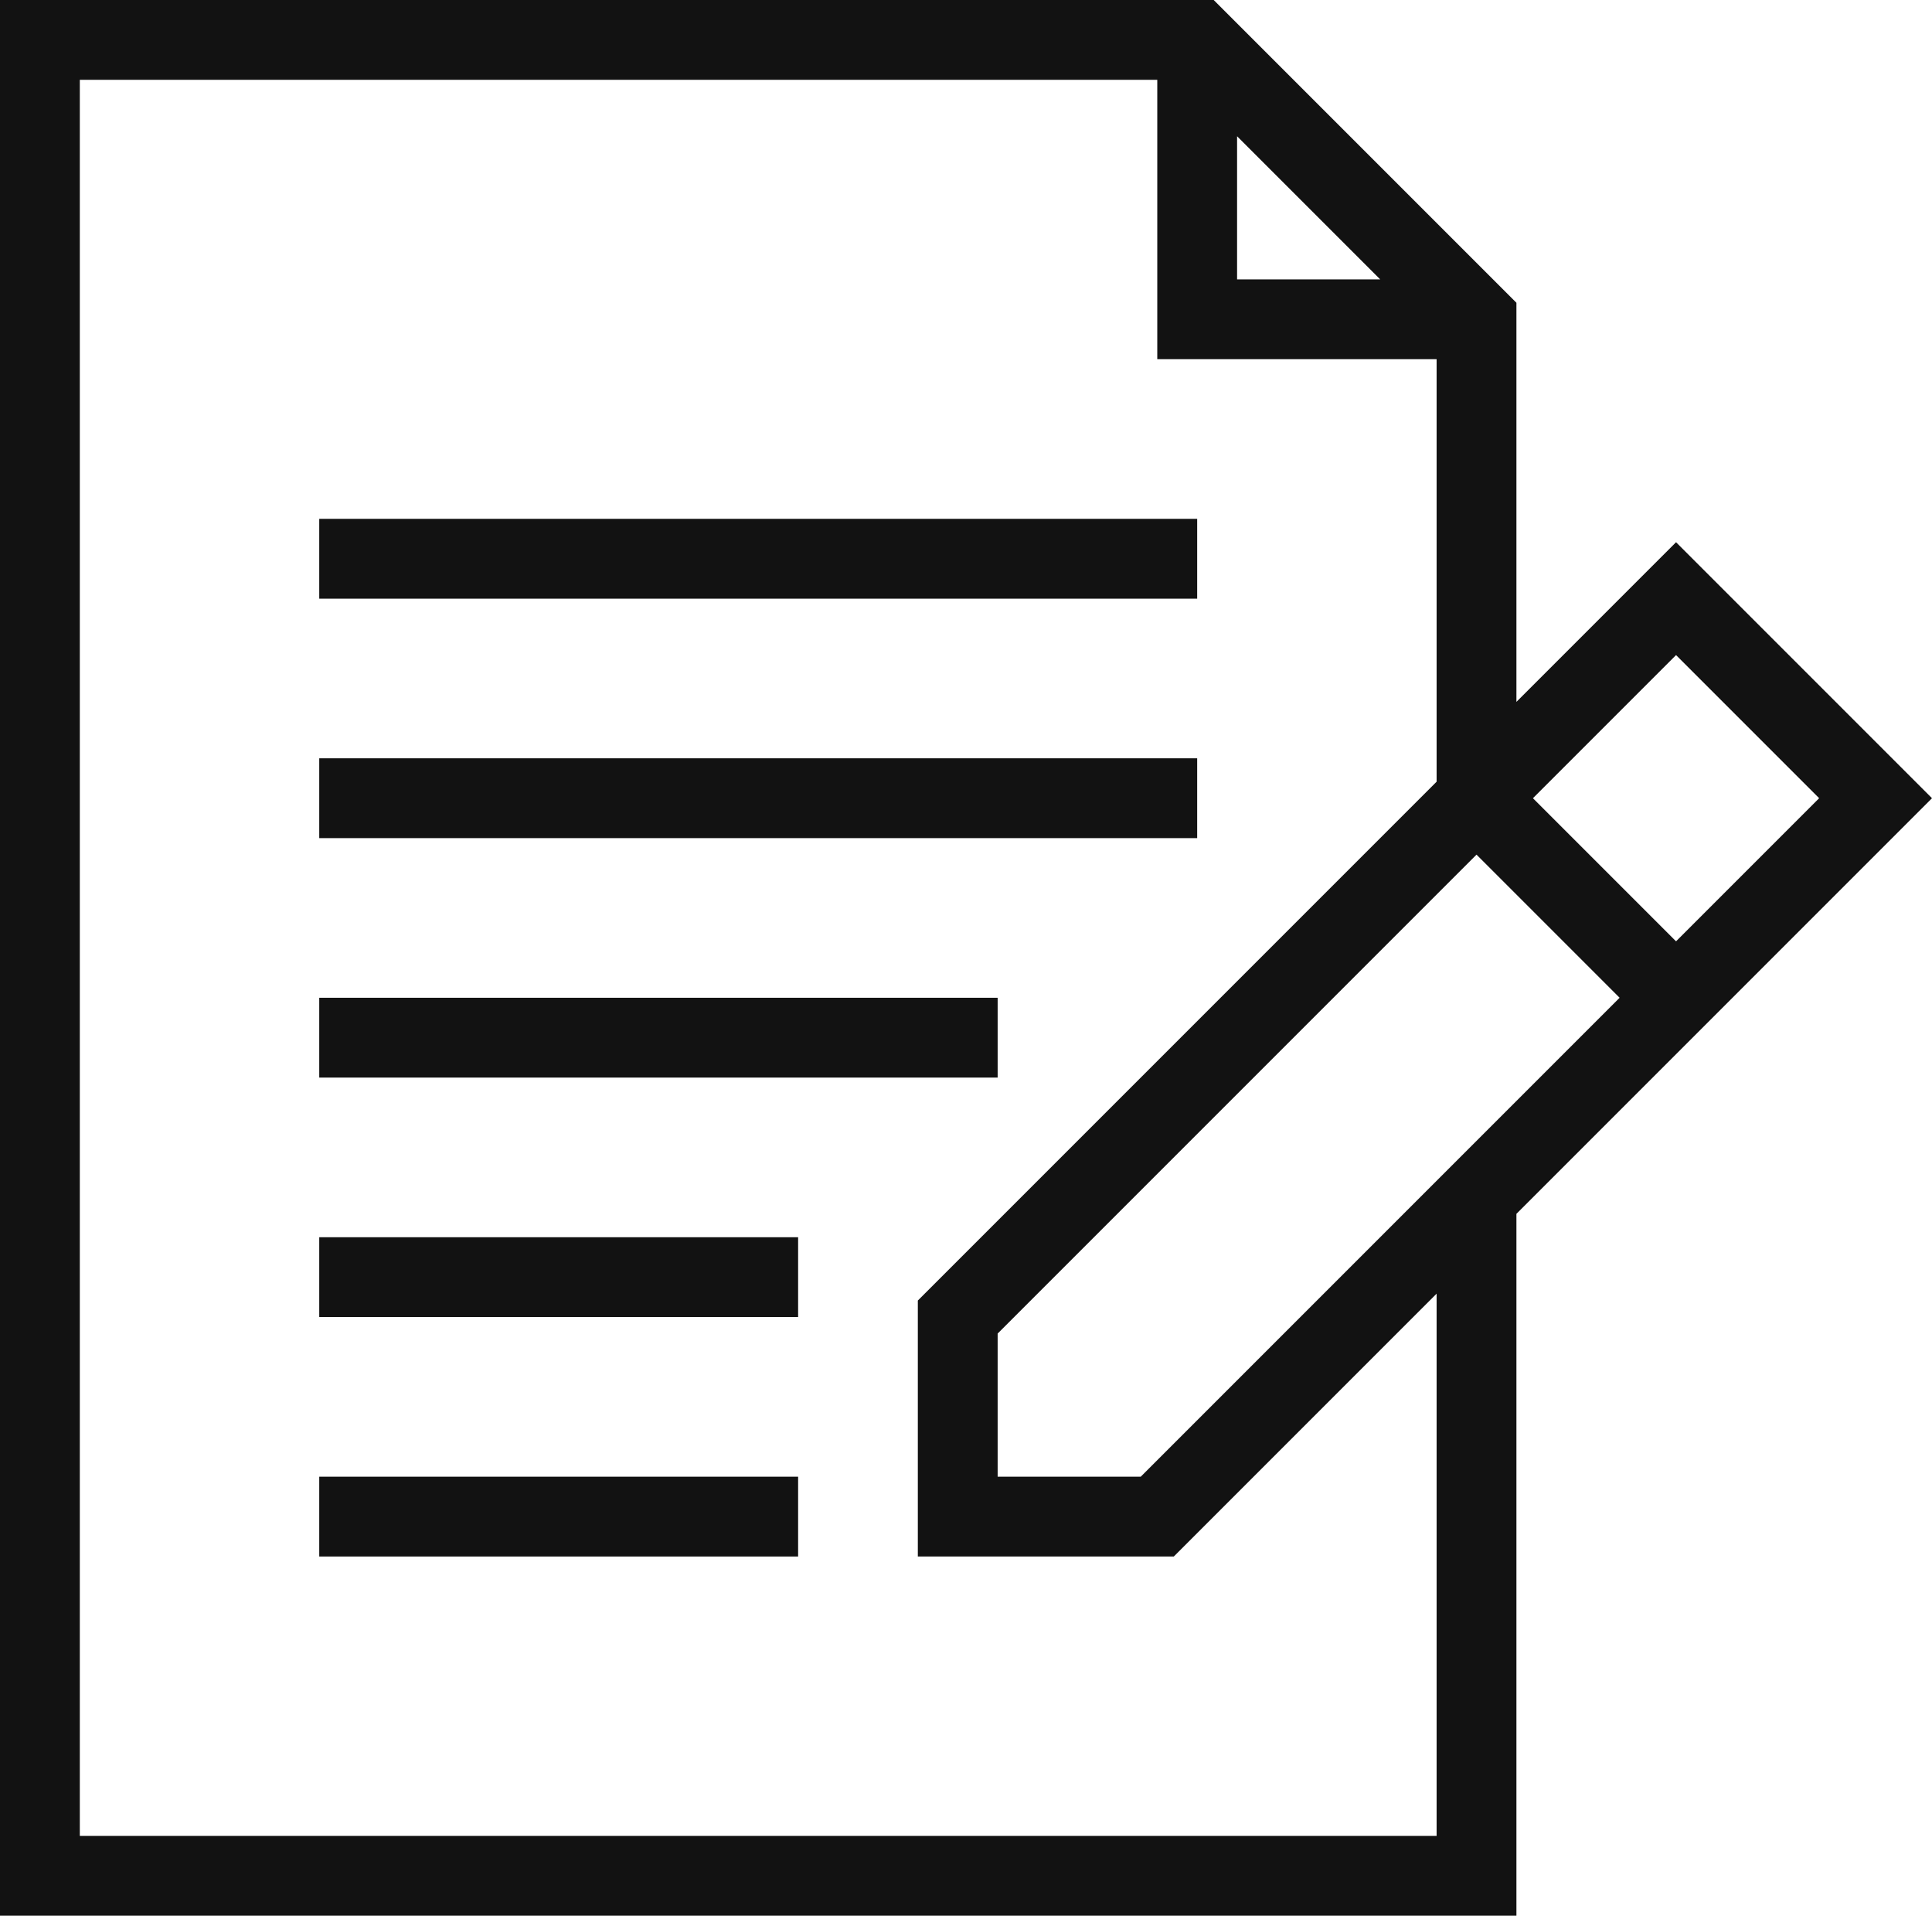
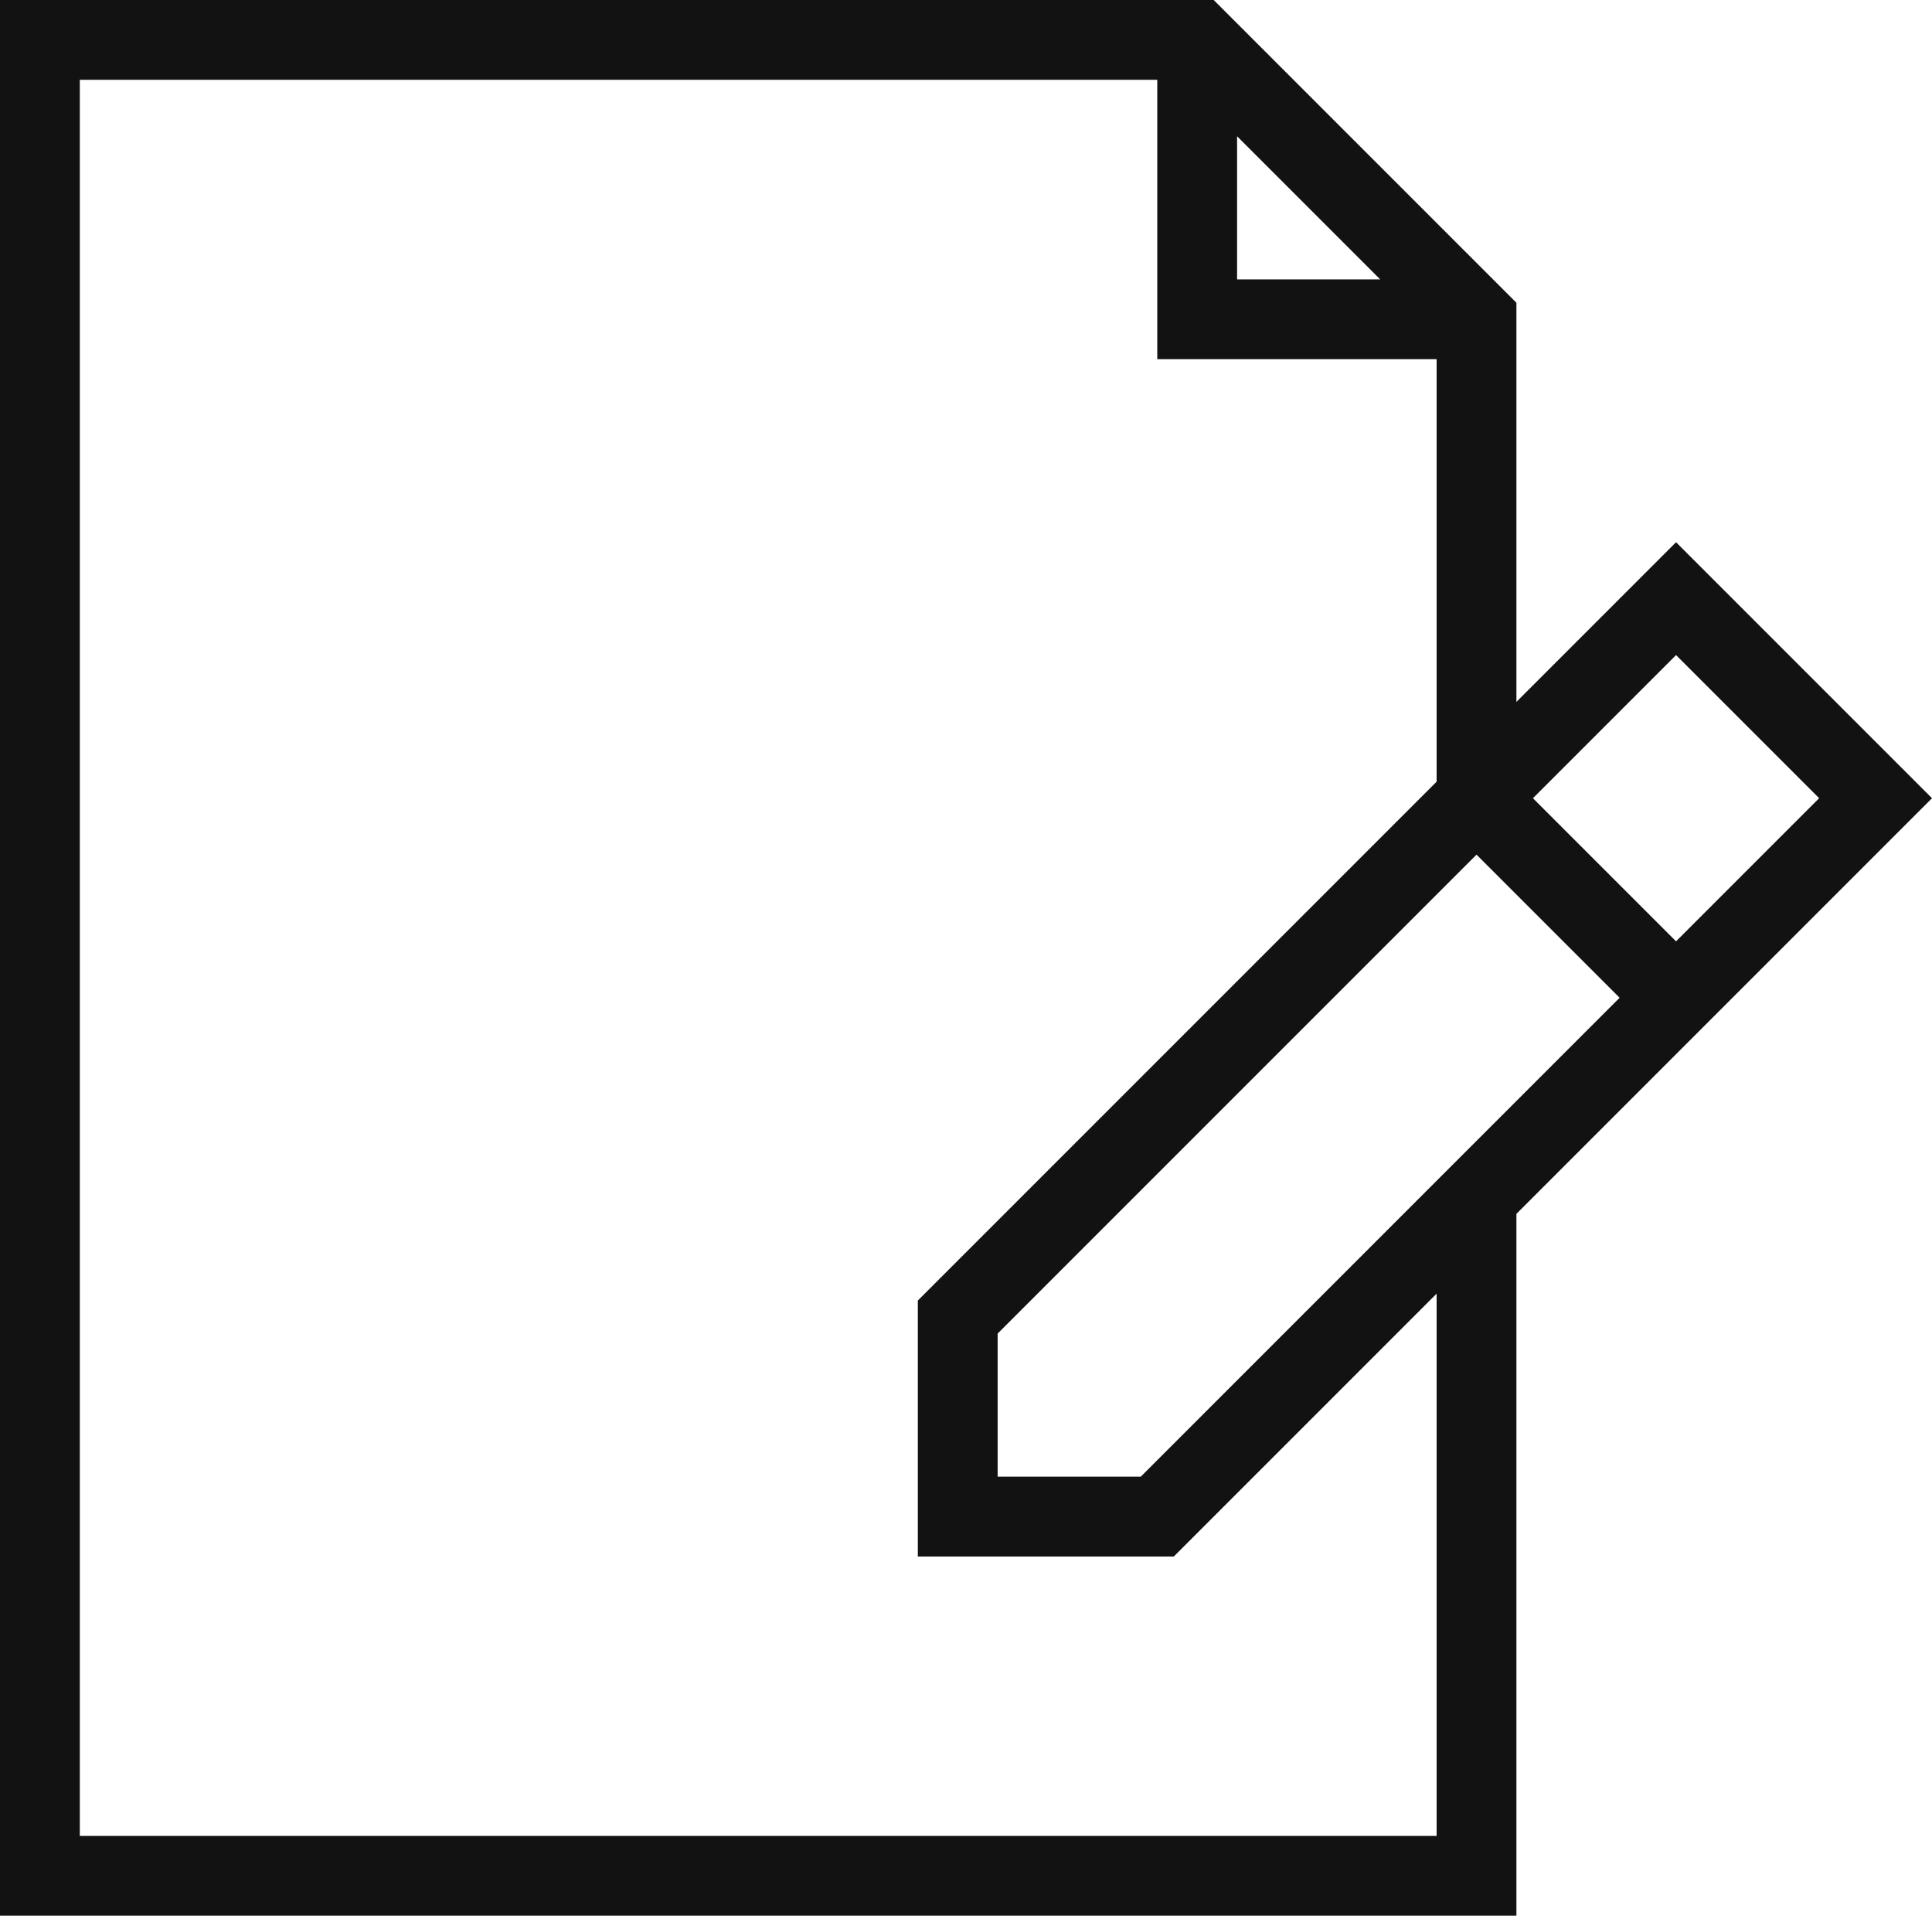
<svg xmlns="http://www.w3.org/2000/svg" width="48.414" height="48" viewBox="0 0 48.414 48">
  <g id="form_title_icon" transform="translate(-0.793 -1)">
-     <path id="パス_431" data-name="パス 431" d="M8.793,14h22v2h-22Zm0,6h22v2h-22Zm0,6h17v2h-17Zm0,6h12v2h-12Zm0,6h12v2h-12Z" fill="#121212" />
    <path id="パス_432" data-name="パス 432" d="M38.793,18.586v-10L31.207,1H.793V49h38V31.414L49.207,21l-6.414-6.414Zm-1,3.828L41.379,26l-12,12H25.793V34.414Zm-6-18L35.379,8H31.793V4.414Zm5,42.586h-34V3h27v7h7V20.586l-13,13V40h6.414l6.586-6.586Zm6-22.414L39.207,21l3.586-3.586L46.379,21l-3.586,3.586Z" fill="#121212" />
  </g>
</svg>